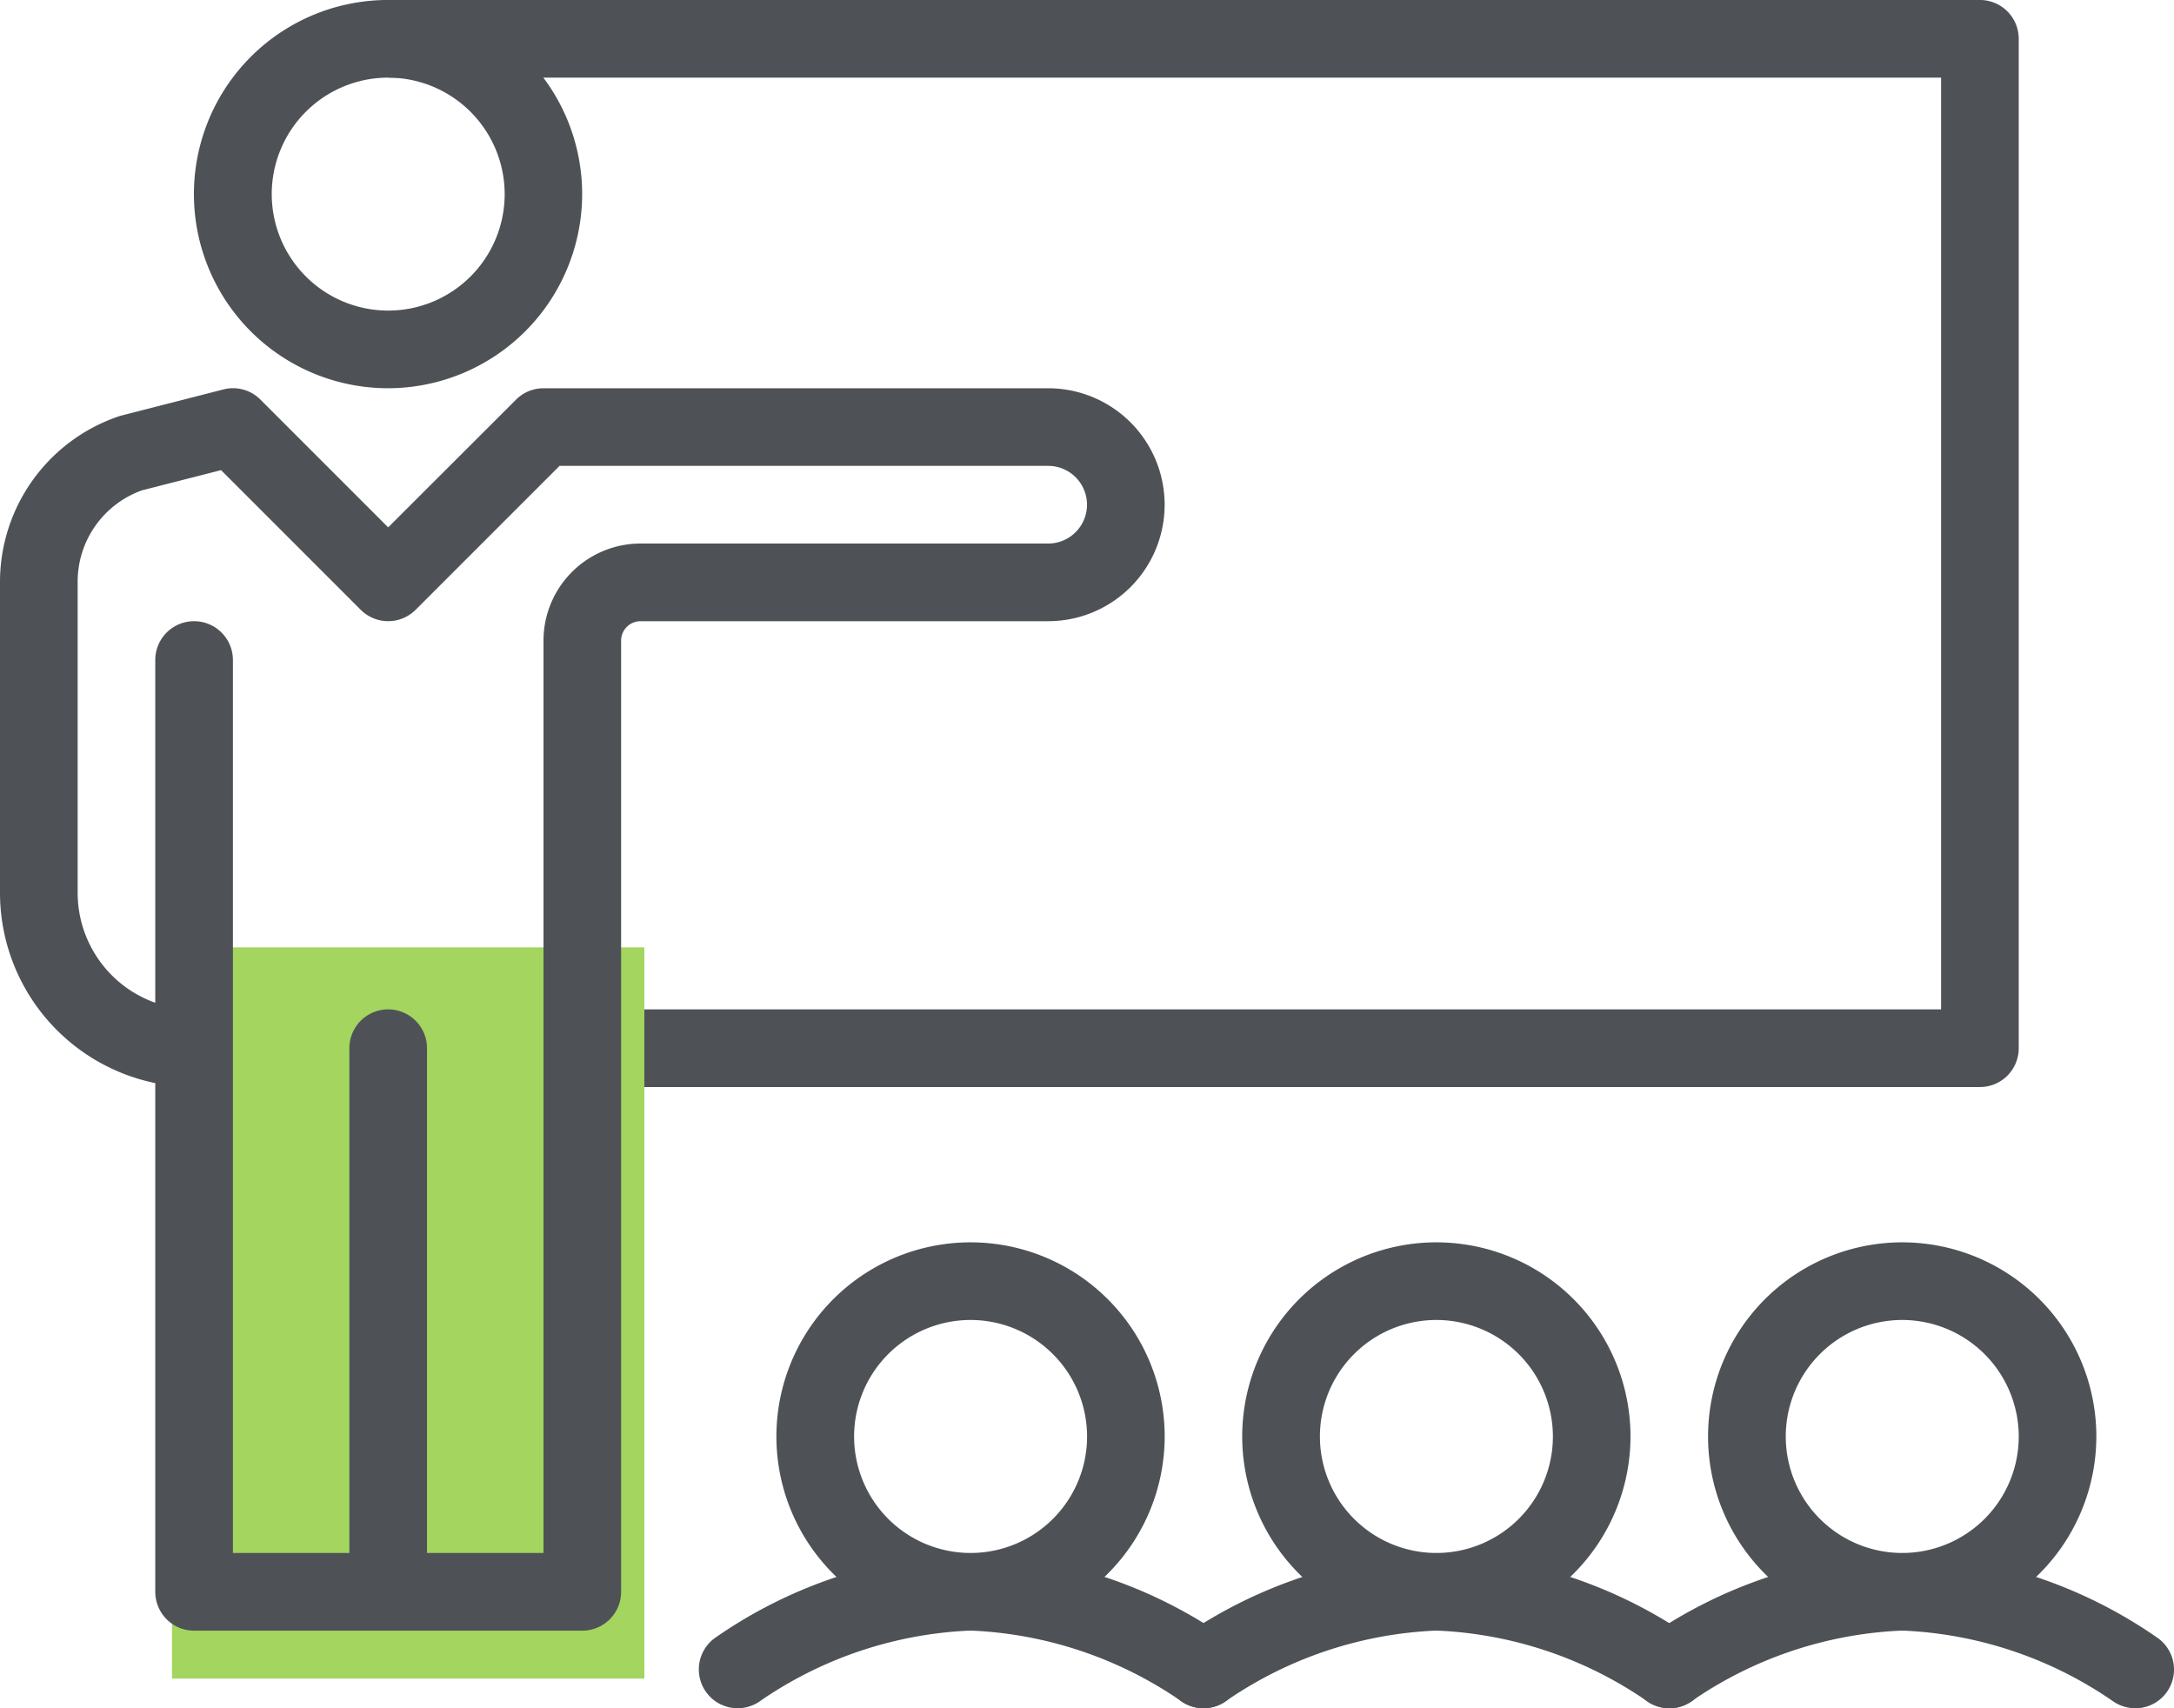
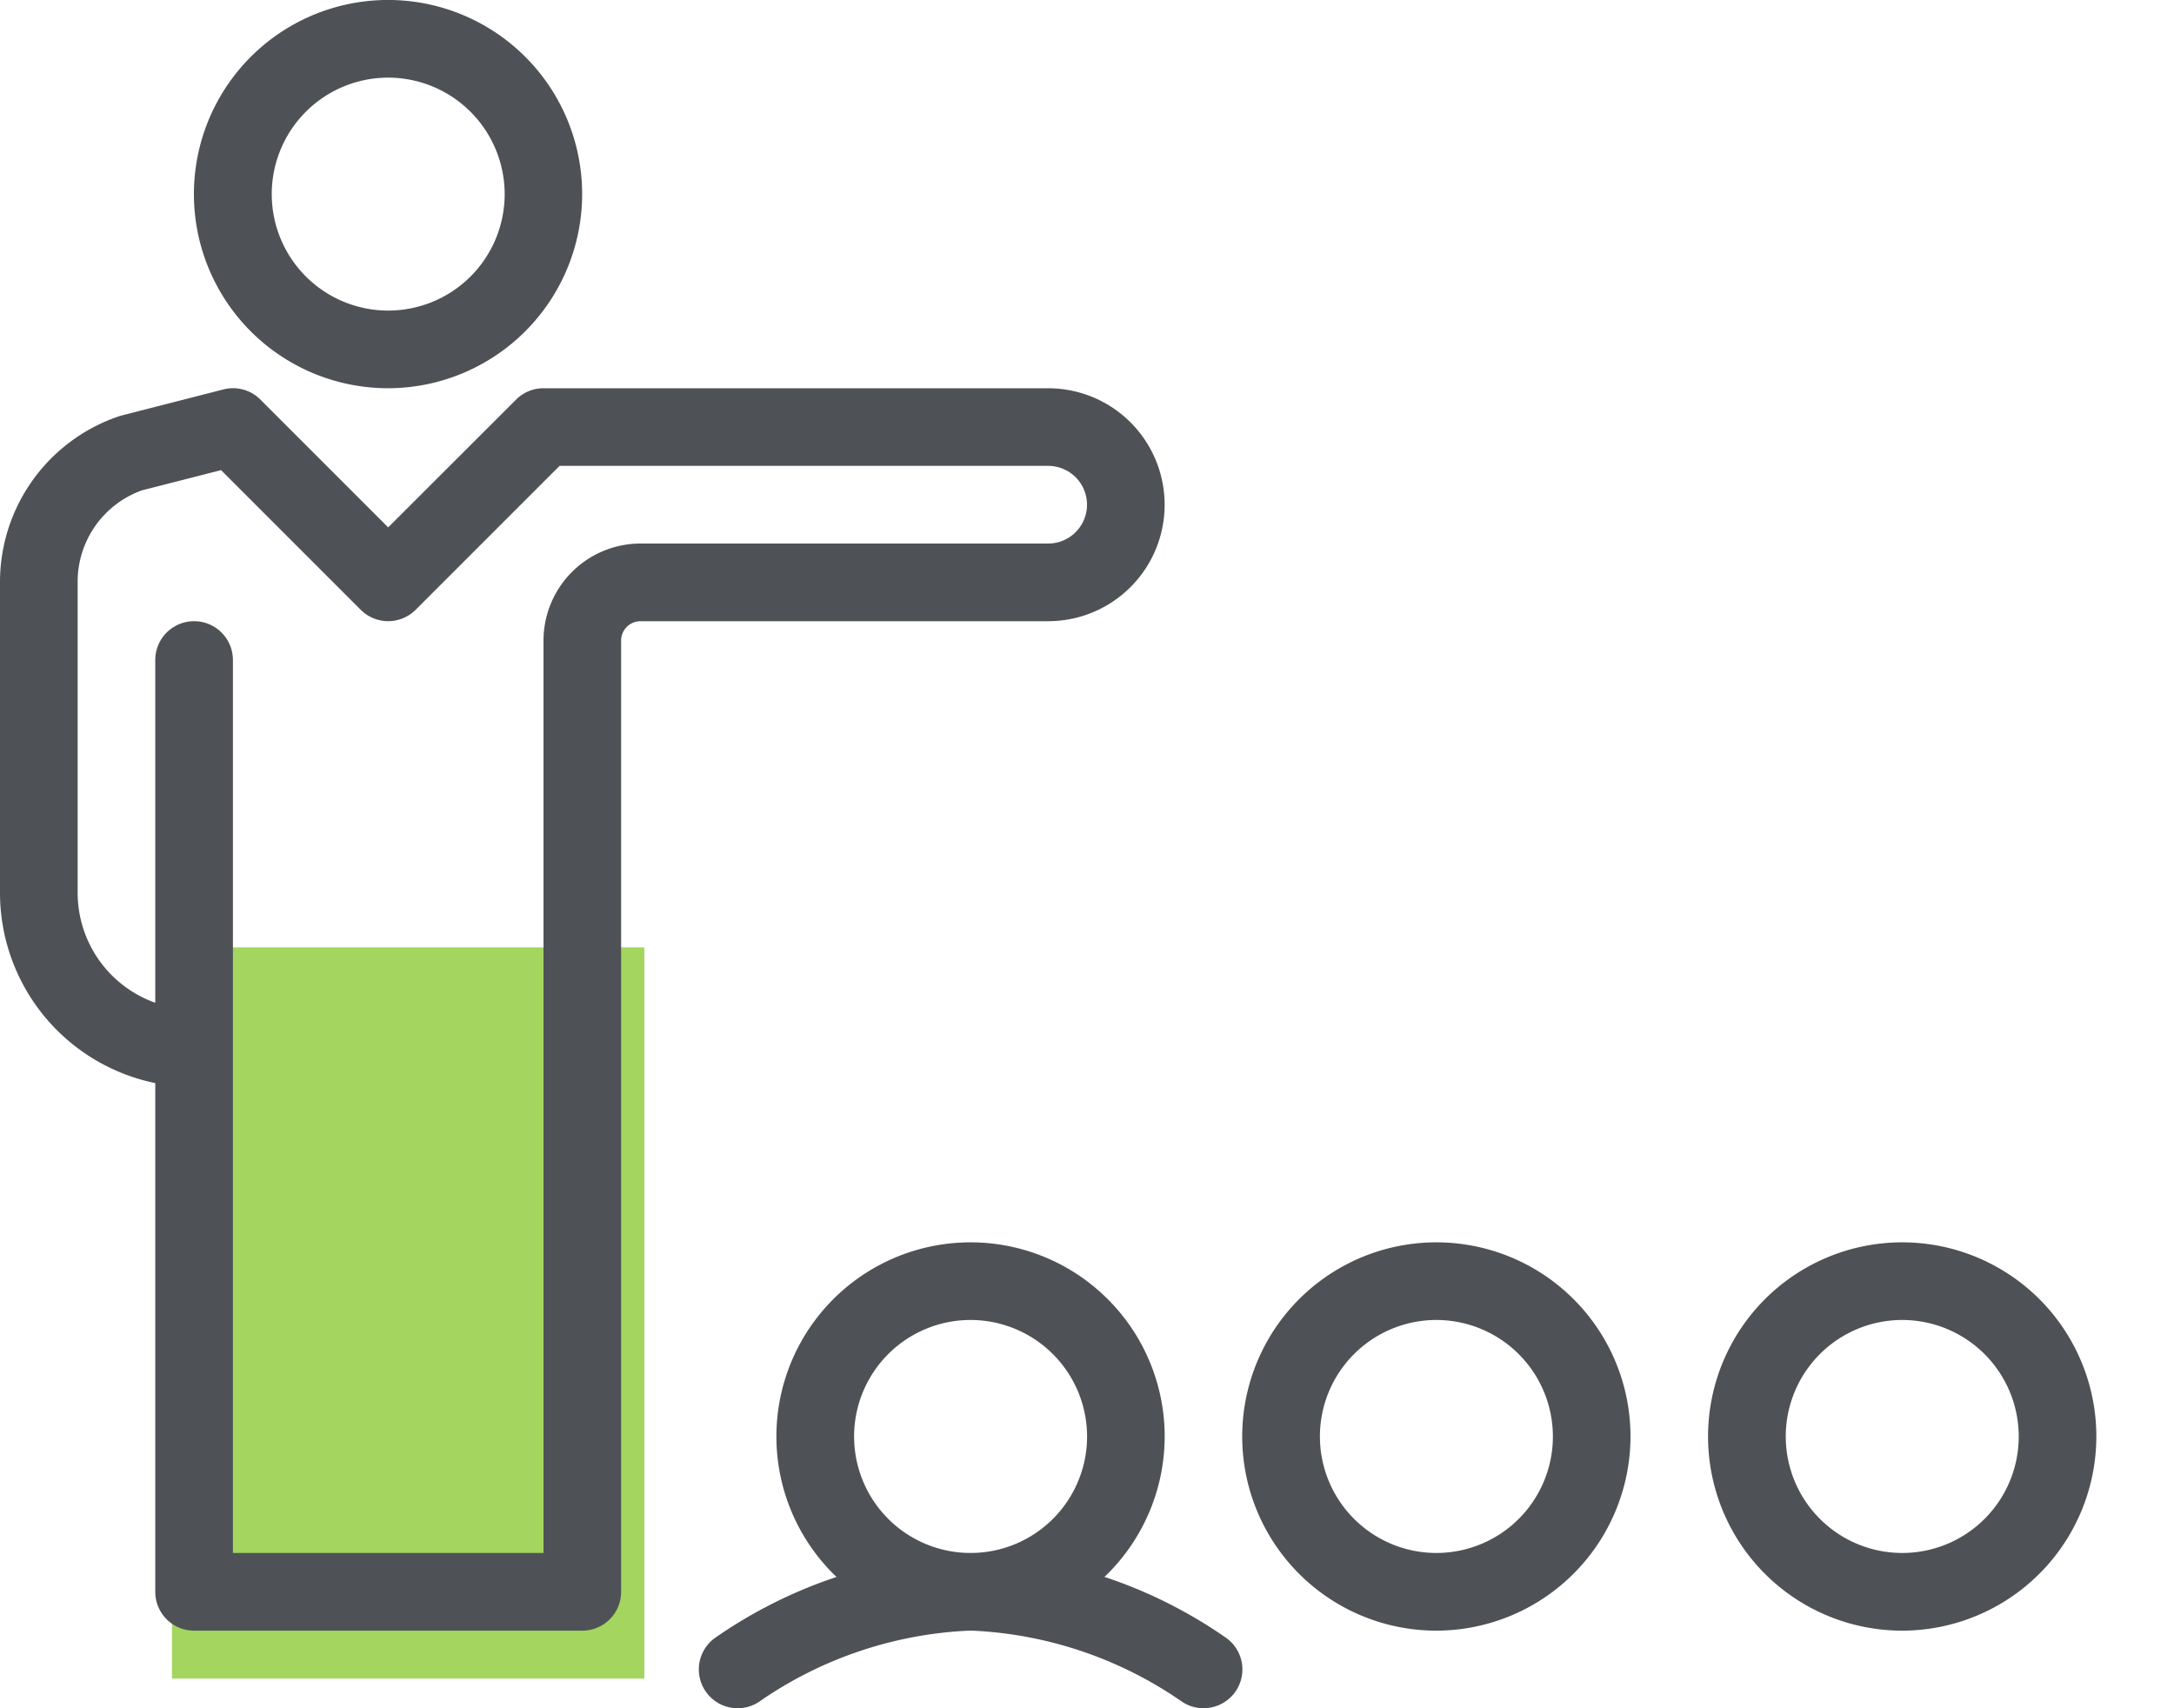
<svg xmlns="http://www.w3.org/2000/svg" width="86" height="67.572" viewBox="0 0 86 67.572">
  <defs>
    <clipPath id="clip-path">
      <rect id="Rectangle_152" data-name="Rectangle 152" width="86" height="67.572" fill="none" />
    </clipPath>
  </defs>
  <g id="Group_173" data-name="Group 173" transform="translate(0 0)">
    <g id="Group_172" data-name="Group 172" transform="translate(0 0)" clip-path="url(#clip-path)">
      <path id="Path_101" data-name="Path 101" d="M30.579,29.734a1.522,1.522,0,0,1-.911-.3,15.8,15.8,0,0,0-8.3-2.77,15.8,15.8,0,0,0-8.3,2.77,1.535,1.535,0,0,1-1.83-2.466A18.7,18.7,0,0,1,21.367,23.6,18.7,18.7,0,0,1,31.5,26.969a1.533,1.533,0,0,1-.919,2.765" transform="translate(17.027 37.835)" fill="#4e5256" />
-       <path id="Path_102" data-name="Path 102" d="M37.658,29.734a1.522,1.522,0,0,1-.911-.3,15.8,15.8,0,0,0-8.3-2.77,15.81,15.81,0,0,0-8.3,2.77,1.535,1.535,0,0,1-1.83-2.466A18.727,18.727,0,0,1,28.447,23.6a18.713,18.713,0,0,1,10.13,3.374,1.533,1.533,0,0,1-.919,2.765" transform="translate(28.376 37.835)" fill="#4e5256" />
-       <path id="Path_103" data-name="Path 103" d="M44.735,29.734a1.522,1.522,0,0,1-.911-.3,15.8,15.8,0,0,0-8.3-2.77,15.8,15.8,0,0,0-8.3,2.77,1.535,1.535,0,0,1-1.83-2.466A18.7,18.7,0,0,1,35.523,23.6a18.7,18.7,0,0,1,10.13,3.374,1.533,1.533,0,0,1-.919,2.765" transform="translate(39.727 37.835)" fill="#4e5256" />
-       <path id="Path_104" data-name="Path 104" d="M68.865,43H13.578V39.928h53.75V3.072H5.9V0H68.865A1.536,1.536,0,0,1,70.4,1.536V41.464A1.536,1.536,0,0,1,68.865,43" transform="translate(9.458 -0.001)" fill="#4e5256" />
      <path id="Path_105" data-name="Path 105" d="M10.627,15.358A7.679,7.679,0,1,1,18.3,7.68a7.687,7.687,0,0,1-7.678,7.678m0-12.286A4.607,4.607,0,1,0,15.235,7.68a4.613,4.613,0,0,0-4.608-4.608" transform="translate(4.729 -0.001)" fill="#4e5256" />
      <rect id="Rectangle_151" data-name="Rectangle 151" width="18.686" height="28.923" transform="translate(6.803 37.475)" fill="#a3d55f" />
      <path id="Path_106" data-name="Path 106" d="M23.036,55.044H7.678a1.536,1.536,0,0,1-1.536-1.536V33.385A7.688,7.688,0,0,1,0,25.864V13.578A6.921,6.921,0,0,1,4.751,6.993L8.834,5.947a1.526,1.526,0,0,1,1.466.4l5.056,5.056L20.414,6.35A1.526,1.526,0,0,1,21.5,5.9H41.464a4.607,4.607,0,1,1,0,9.214H25.338a.769.769,0,0,0-.768.768V53.508a1.535,1.535,0,0,1-1.533,1.536M9.214,51.972H21.5V15.882a3.842,3.842,0,0,1,3.838-3.84H41.464a1.536,1.536,0,1,0,0-3.072H22.135l-5.694,5.694a1.537,1.537,0,0,1-2.171,0L8.745,9.139l-3.132.8a3.838,3.838,0,0,0-2.541,3.642V25.864a4.618,4.618,0,0,0,3.07,4.343V16.65a1.536,1.536,0,0,1,3.072,0Z" transform="translate(0 9.458)" fill="#4e5256" />
-       <path id="Path_107" data-name="Path 107" d="M6.844,39.908a1.536,1.536,0,0,1-1.536-1.536v-21.5a1.536,1.536,0,0,1,3.072,0v21.5a1.536,1.536,0,0,1-1.536,1.536" transform="translate(8.512 24.591)" fill="#4e5256" />
+       <path id="Path_107" data-name="Path 107" d="M6.844,39.908a1.536,1.536,0,0,1-1.536-1.536v-21.5v21.5a1.536,1.536,0,0,1-1.536,1.536" transform="translate(8.512 24.591)" fill="#4e5256" />
      <path id="Path_108" data-name="Path 108" d="M19.476,34.236a7.68,7.68,0,1,1,7.678-7.68,7.689,7.689,0,0,1-7.678,7.68m0-12.289a4.608,4.608,0,1,0,4.608,4.608,4.613,4.613,0,0,0-4.608-4.608" transform="translate(18.919 30.266)" fill="#4e5256" />
      <path id="Path_109" data-name="Path 109" d="M26.555,34.236a7.68,7.68,0,1,1,7.678-7.68,7.691,7.691,0,0,1-7.678,7.68m0-12.289a4.608,4.608,0,1,0,4.608,4.608,4.613,4.613,0,0,0-4.608-4.608" transform="translate(30.267 30.266)" fill="#4e5256" />
      <path id="Path_110" data-name="Path 110" d="M33.632,34.236a7.68,7.68,0,1,1,7.678-7.68,7.689,7.689,0,0,1-7.678,7.68m0-12.289a4.608,4.608,0,1,0,4.608,4.608,4.613,4.613,0,0,0-4.608-4.608" transform="translate(41.618 30.266)" fill="#4e5256" />
    </g>
  </g>
</svg>